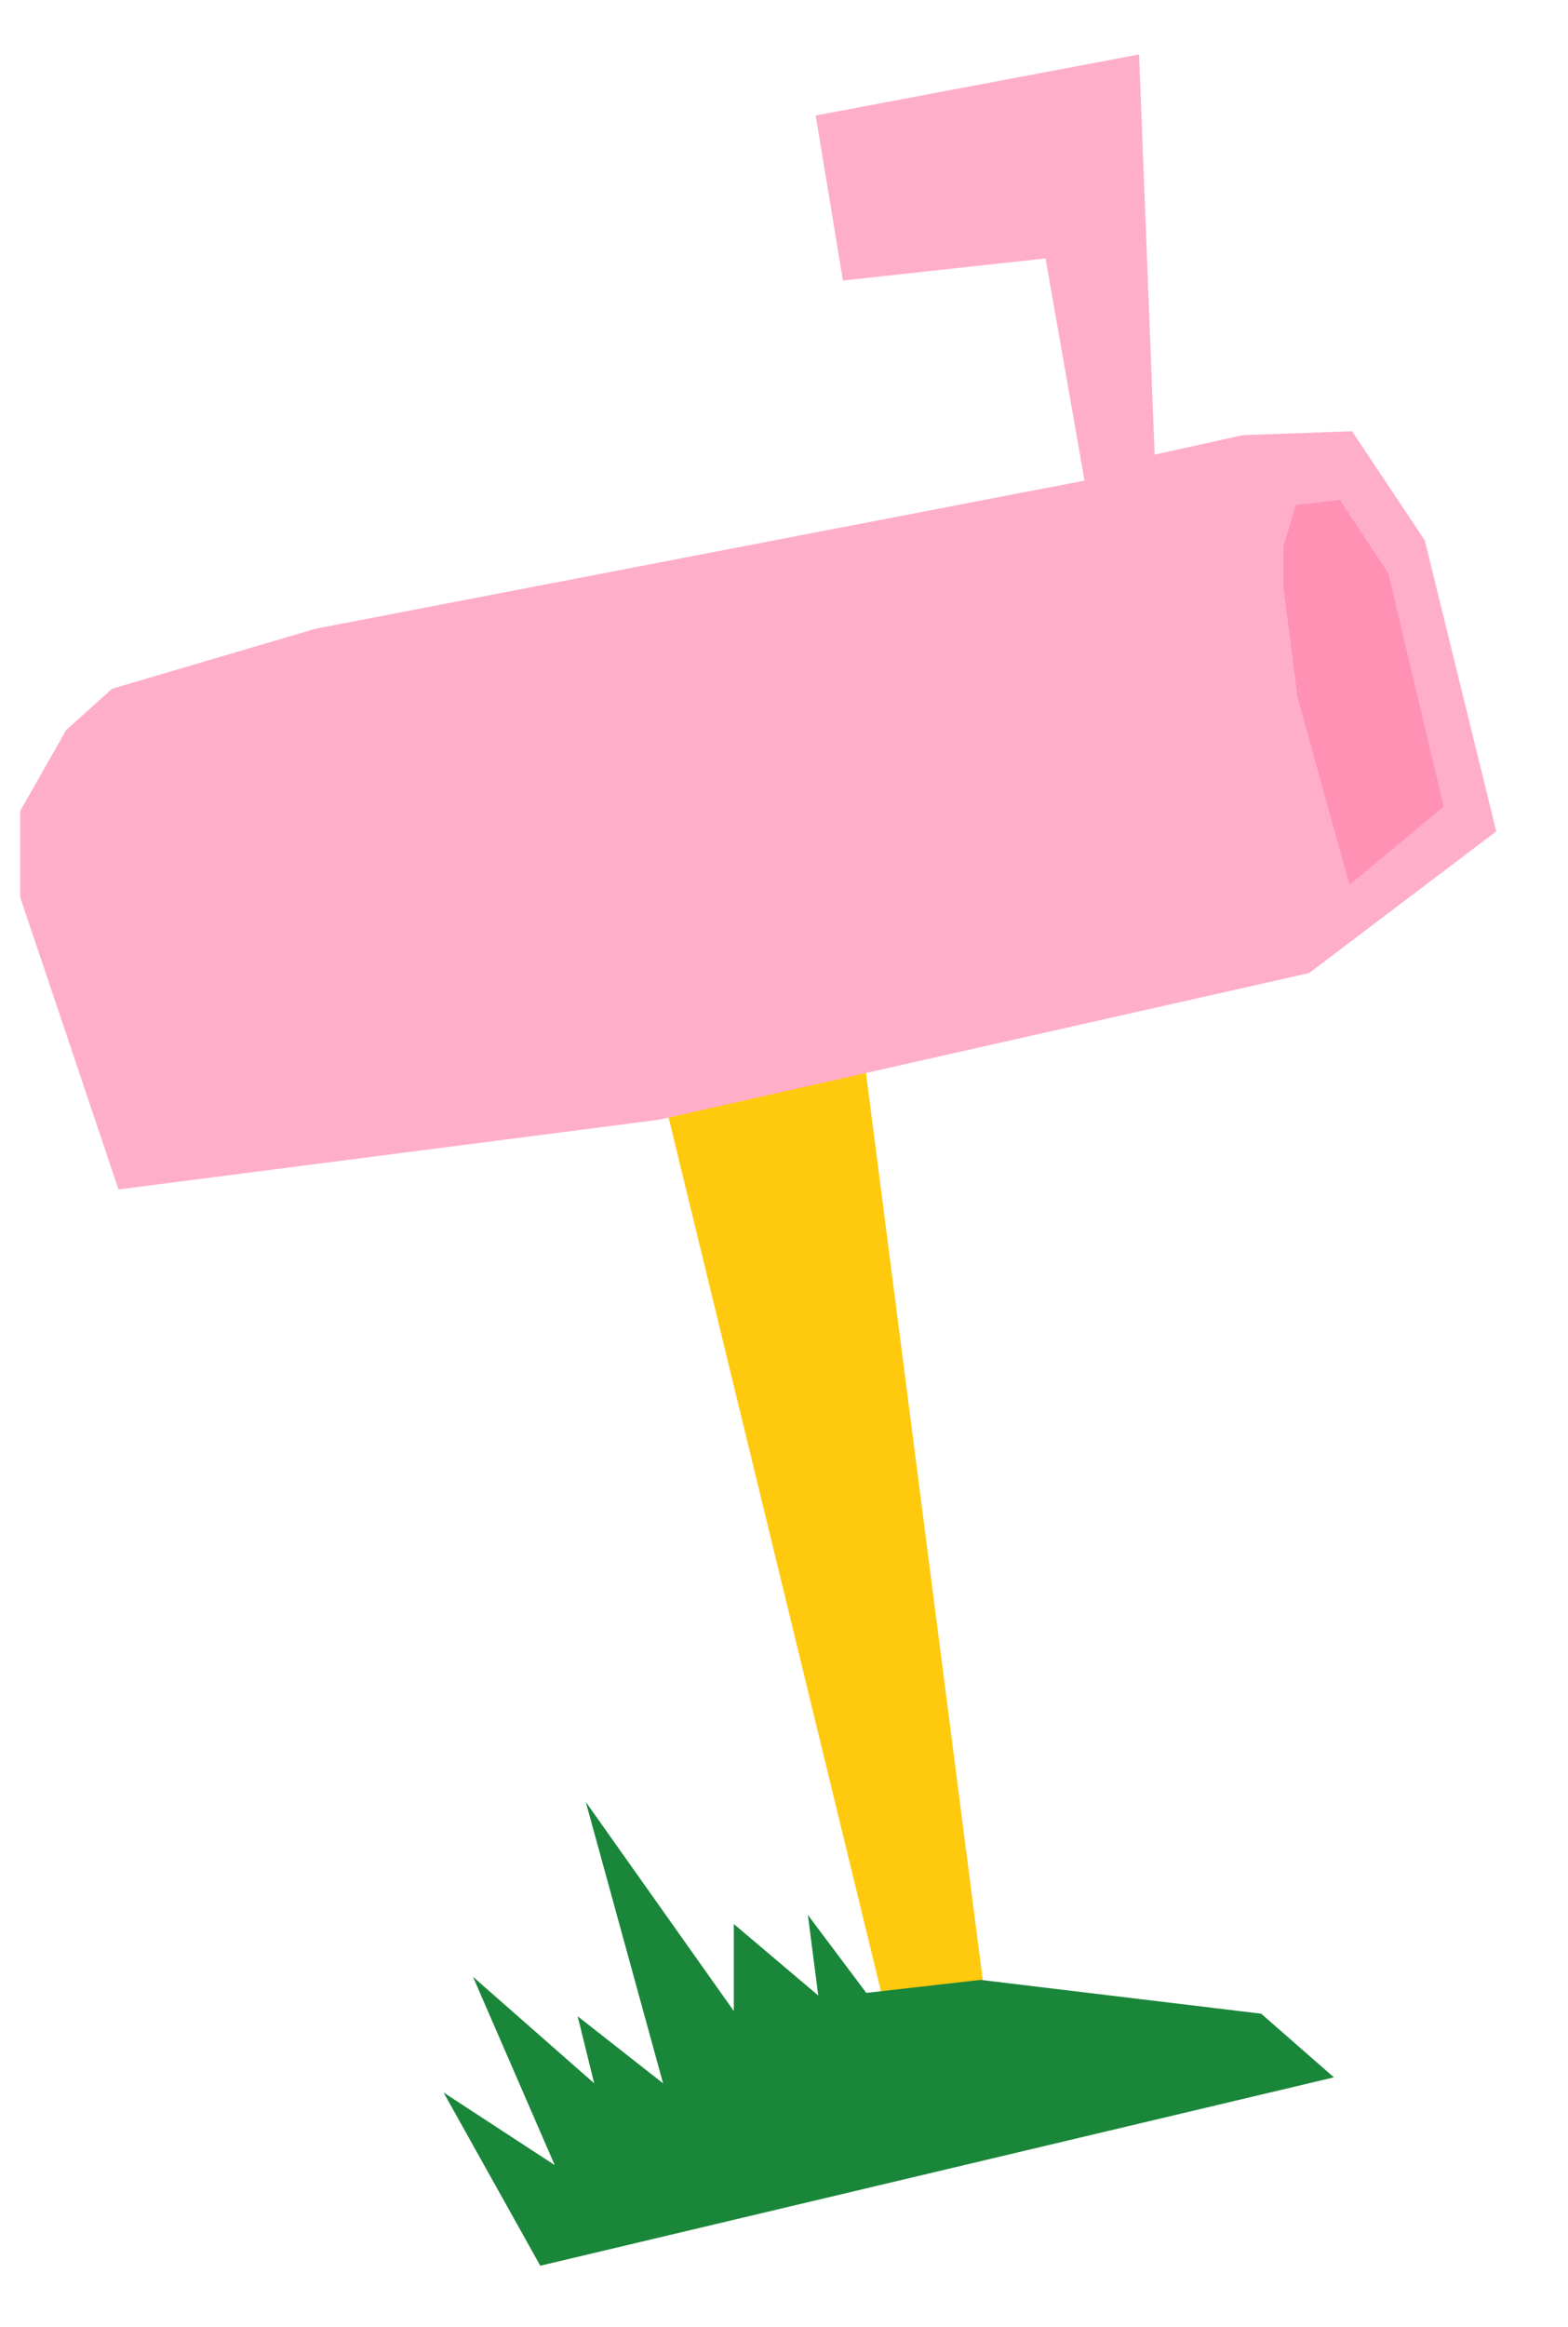
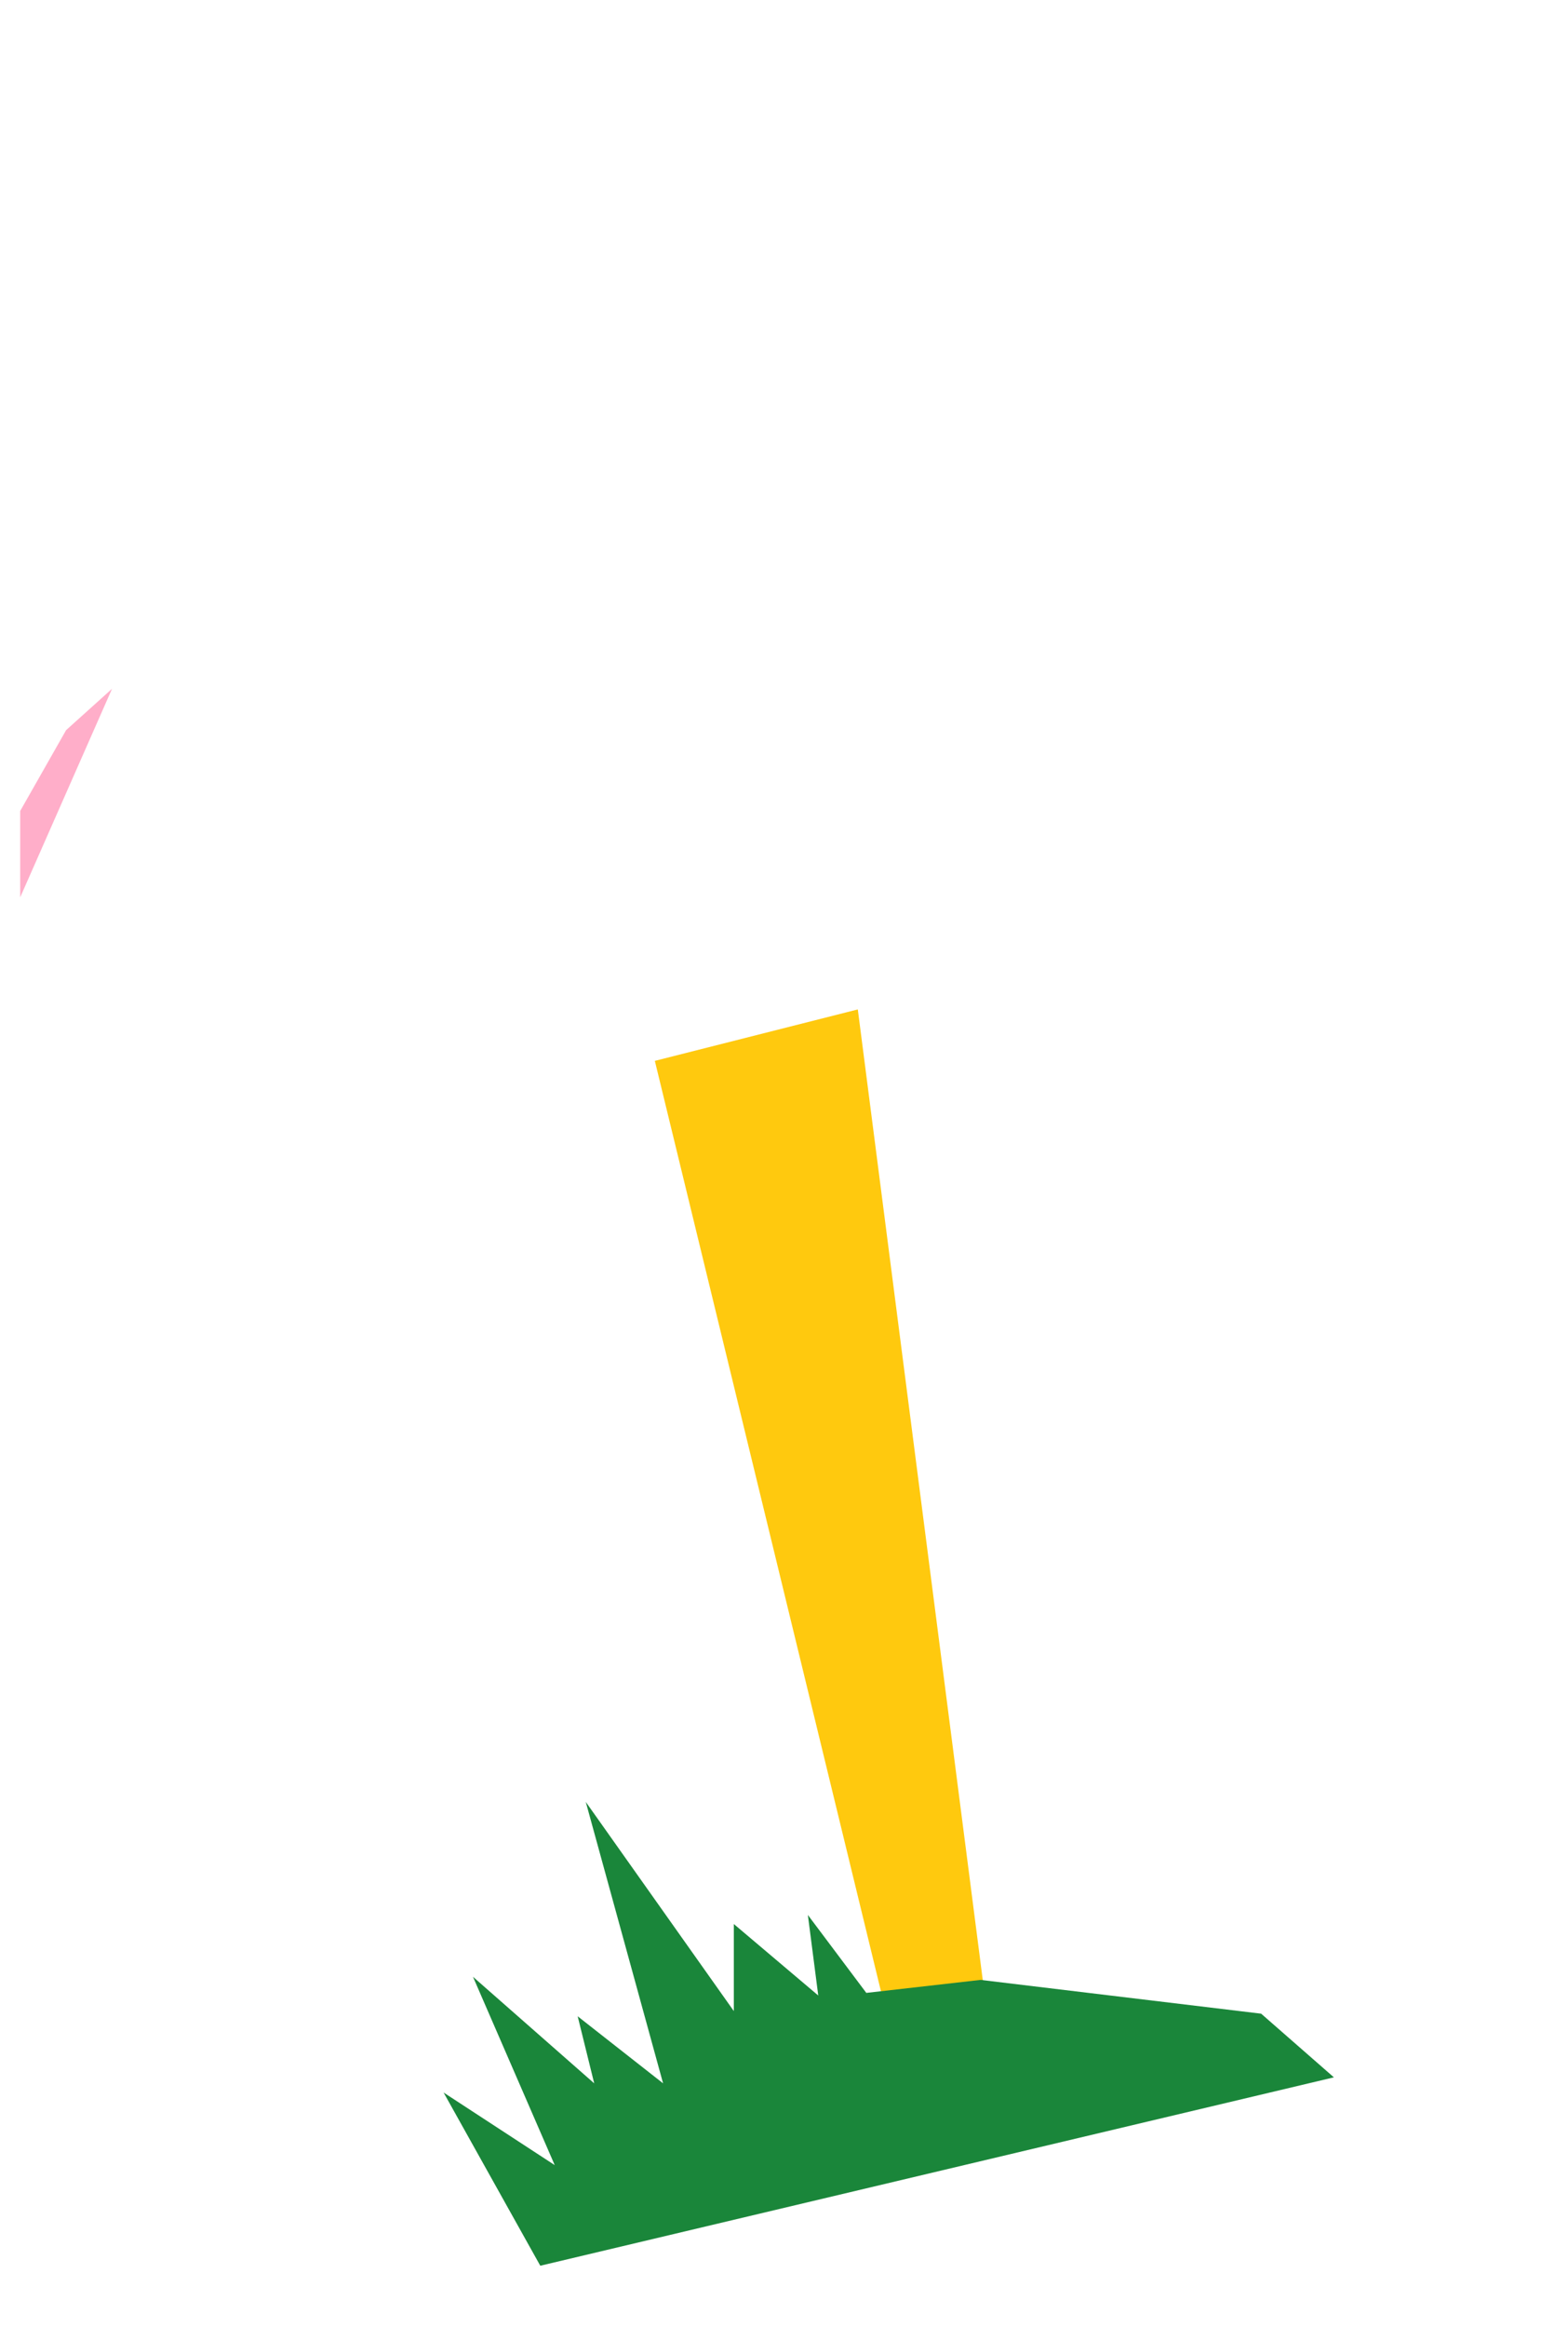
<svg xmlns="http://www.w3.org/2000/svg" enable-background="new 0 0 578 462" version="1.1" viewBox="0 0 333 494" xml:space="preserve">
  <path d="m139.07 225.23 43.105-10.923 27.601 214.32-20.826 1.793z" color="#000000" color-rendering="auto" enable-background="accumulate" fill="#ffc90e" image-rendering="auto" shape-rendering="auto" solid-color="#000000" style="isolation:auto;mix-blend-mode:normal" />
-   <path d="m23.795 146.23-9.752 8.777-9.752 17.164v18.334l12.873 38.229 7.997 23.795 114.69-14.785 138.19-31.169 39.72-30.066-15.171-61.787-15.447-23.17-23.17 0.828-18.757 4.138-3.31-84.957-68.683 12.964 5.793 35.031 43.03-4.689 8.275 47.168-163.29 31.445z" color="#000000" color-rendering="auto" enable-background="accumulate" fill="#ffaec9" image-rendering="auto" shape-rendering="auto" solid-color="#000000" style="isolation:auto;mix-blend-mode:normal" />
-   <path d="m286.59 187.82 19.998-16.55-11.723-49.512-10.297-15.607-9.362 1.073-2.633 8.777v8.777l3.023 23.405z" color="#000000" color-rendering="auto" enable-background="accumulate" fill="#ff91b5" image-rendering="auto" shape-rendering="auto" solid-color="#000000" style="isolation:auto;mix-blend-mode:normal" />
+   <path d="m23.795 146.23-9.752 8.777-9.752 17.164v18.334z" color="#000000" color-rendering="auto" enable-background="accumulate" fill="#ffaec9" image-rendering="auto" shape-rendering="auto" solid-color="#000000" style="isolation:auto;mix-blend-mode:normal" />
  <path d="m94.207 444.26 23.6 15.409-17.359-39.984 25.746 22.625-3.511-14.238 18.139 14.238-16.421-59.751 31.445 44.409v-18.481l17.929 15.171-2.207-17.102 12.413 16.55 24.274-2.758 59.58 7.172 15.447 13.516-168.54 39.996z" color="#000000" color-rendering="auto" enable-background="accumulate" fill="#1a863a" image-rendering="auto" shape-rendering="auto" solid-color="#000000" style="isolation:auto;mix-blend-mode:normal" />
</svg>